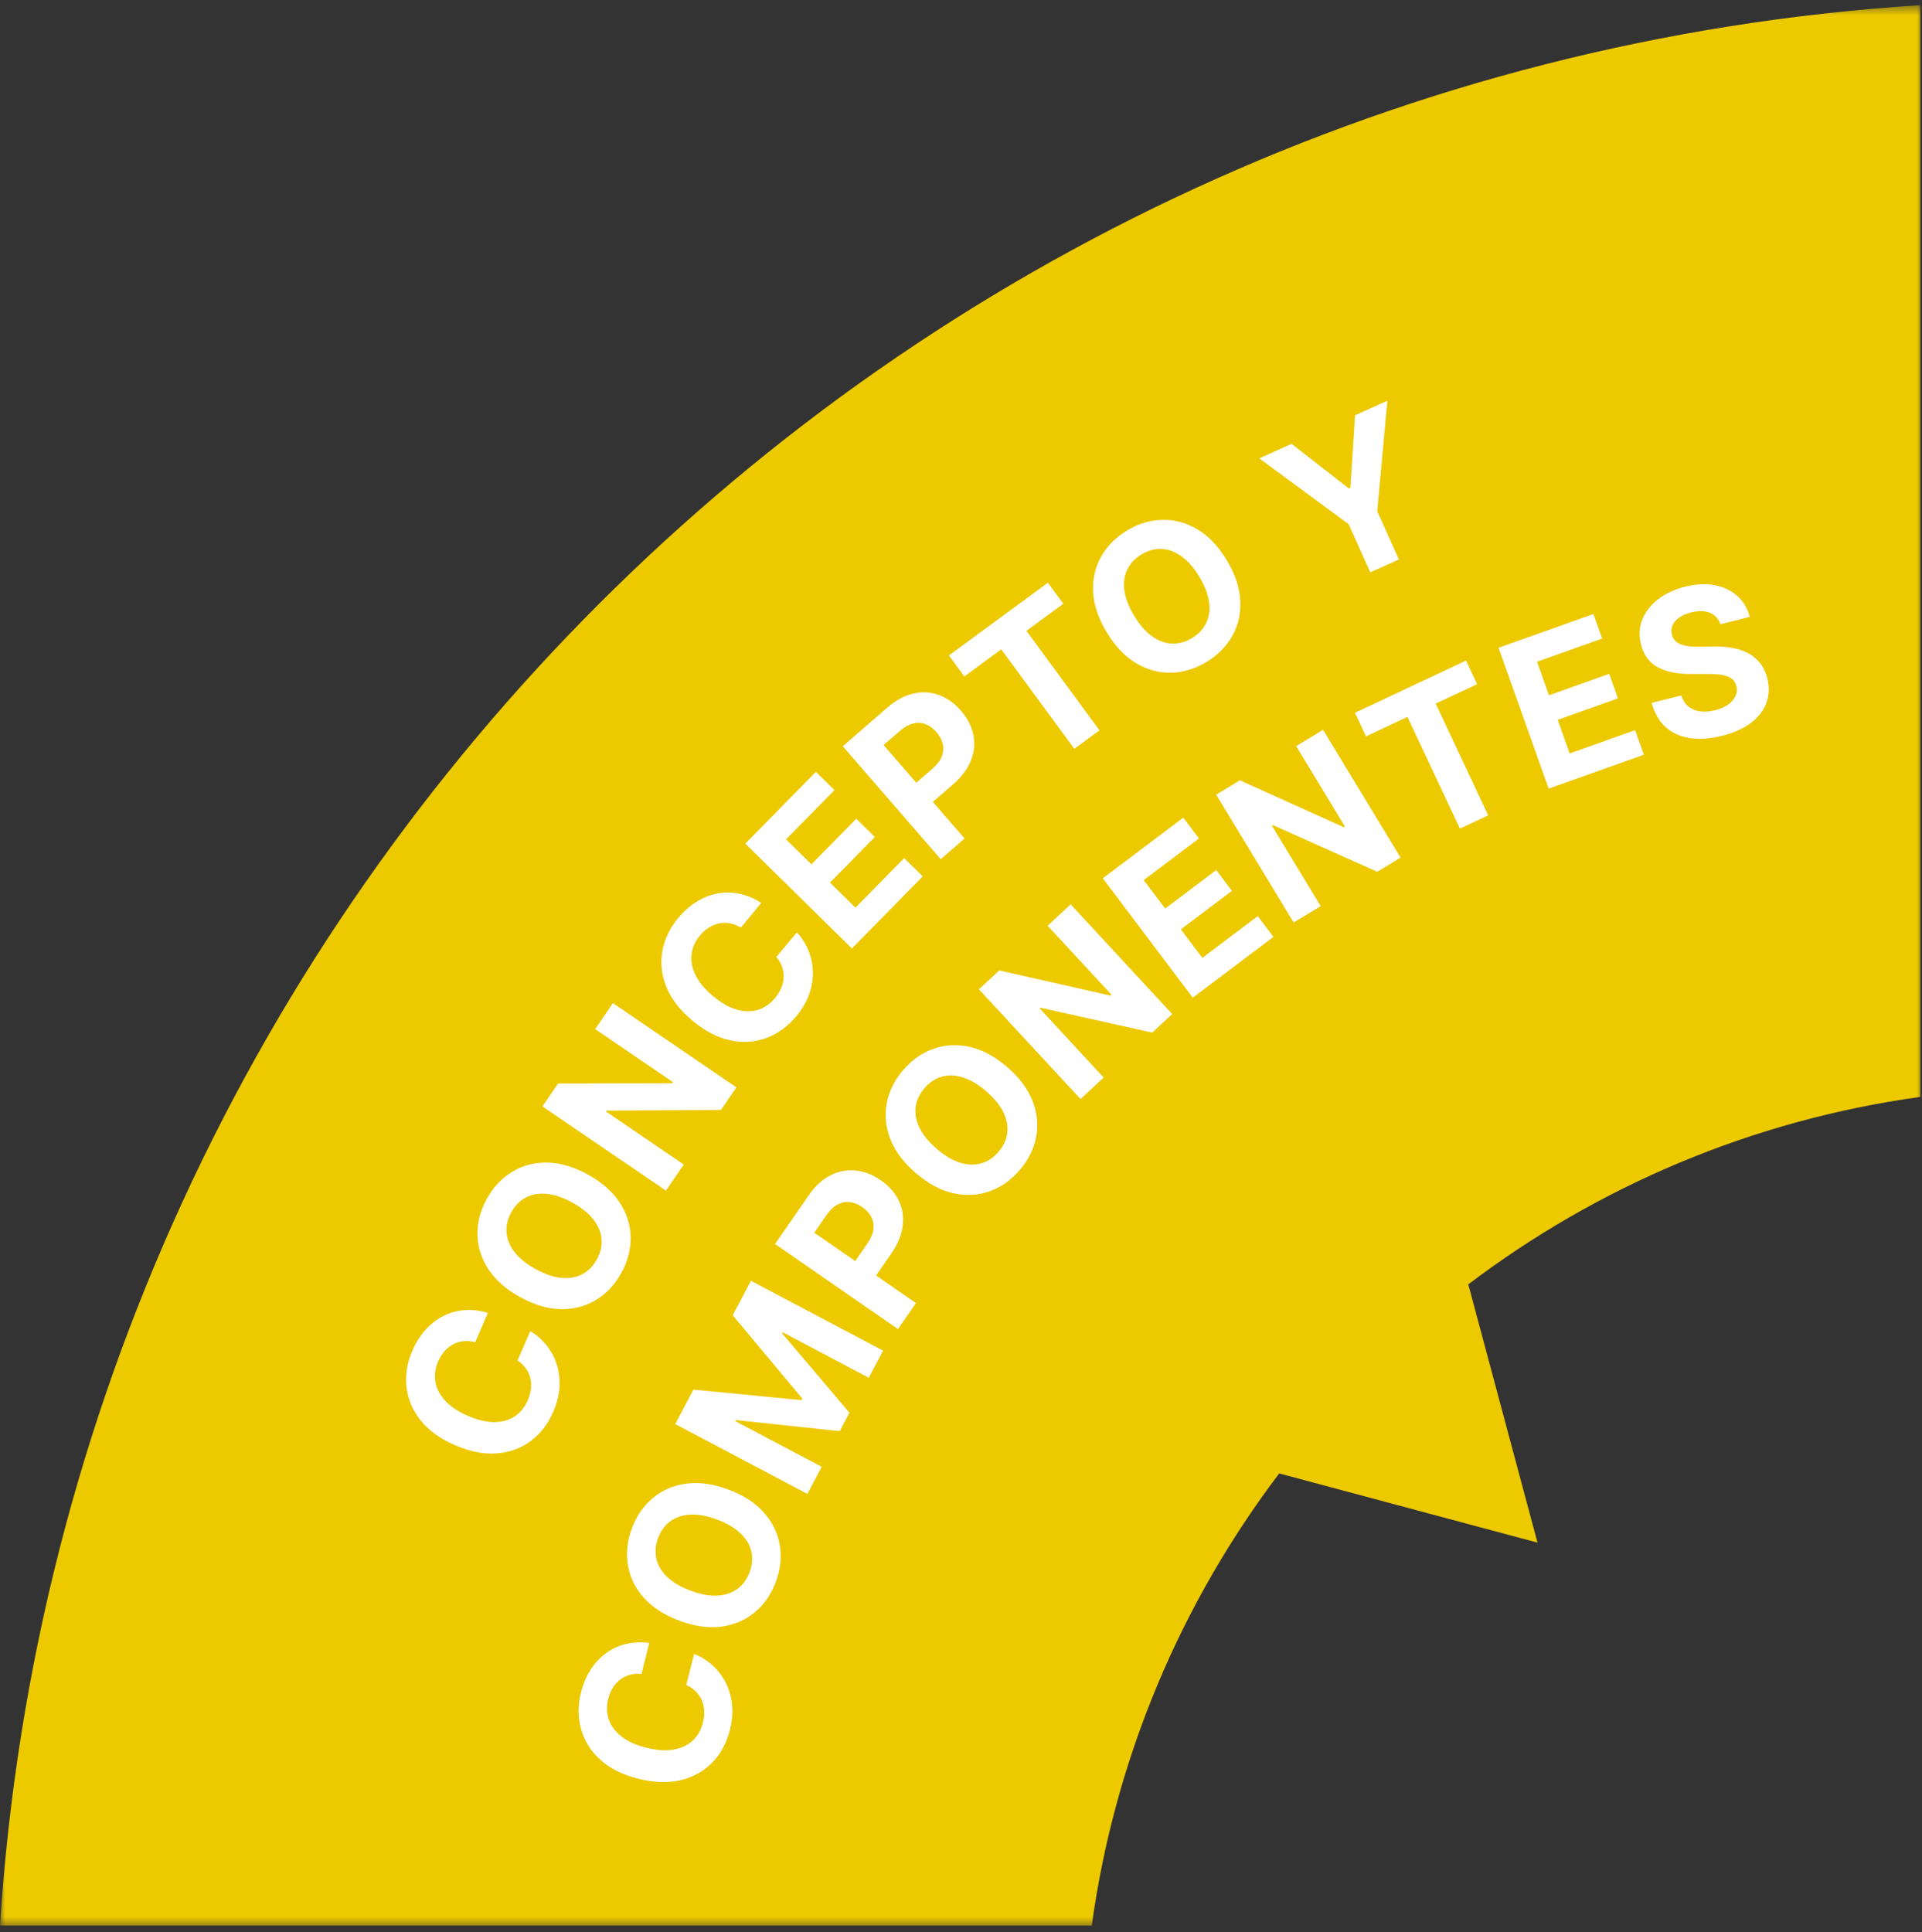
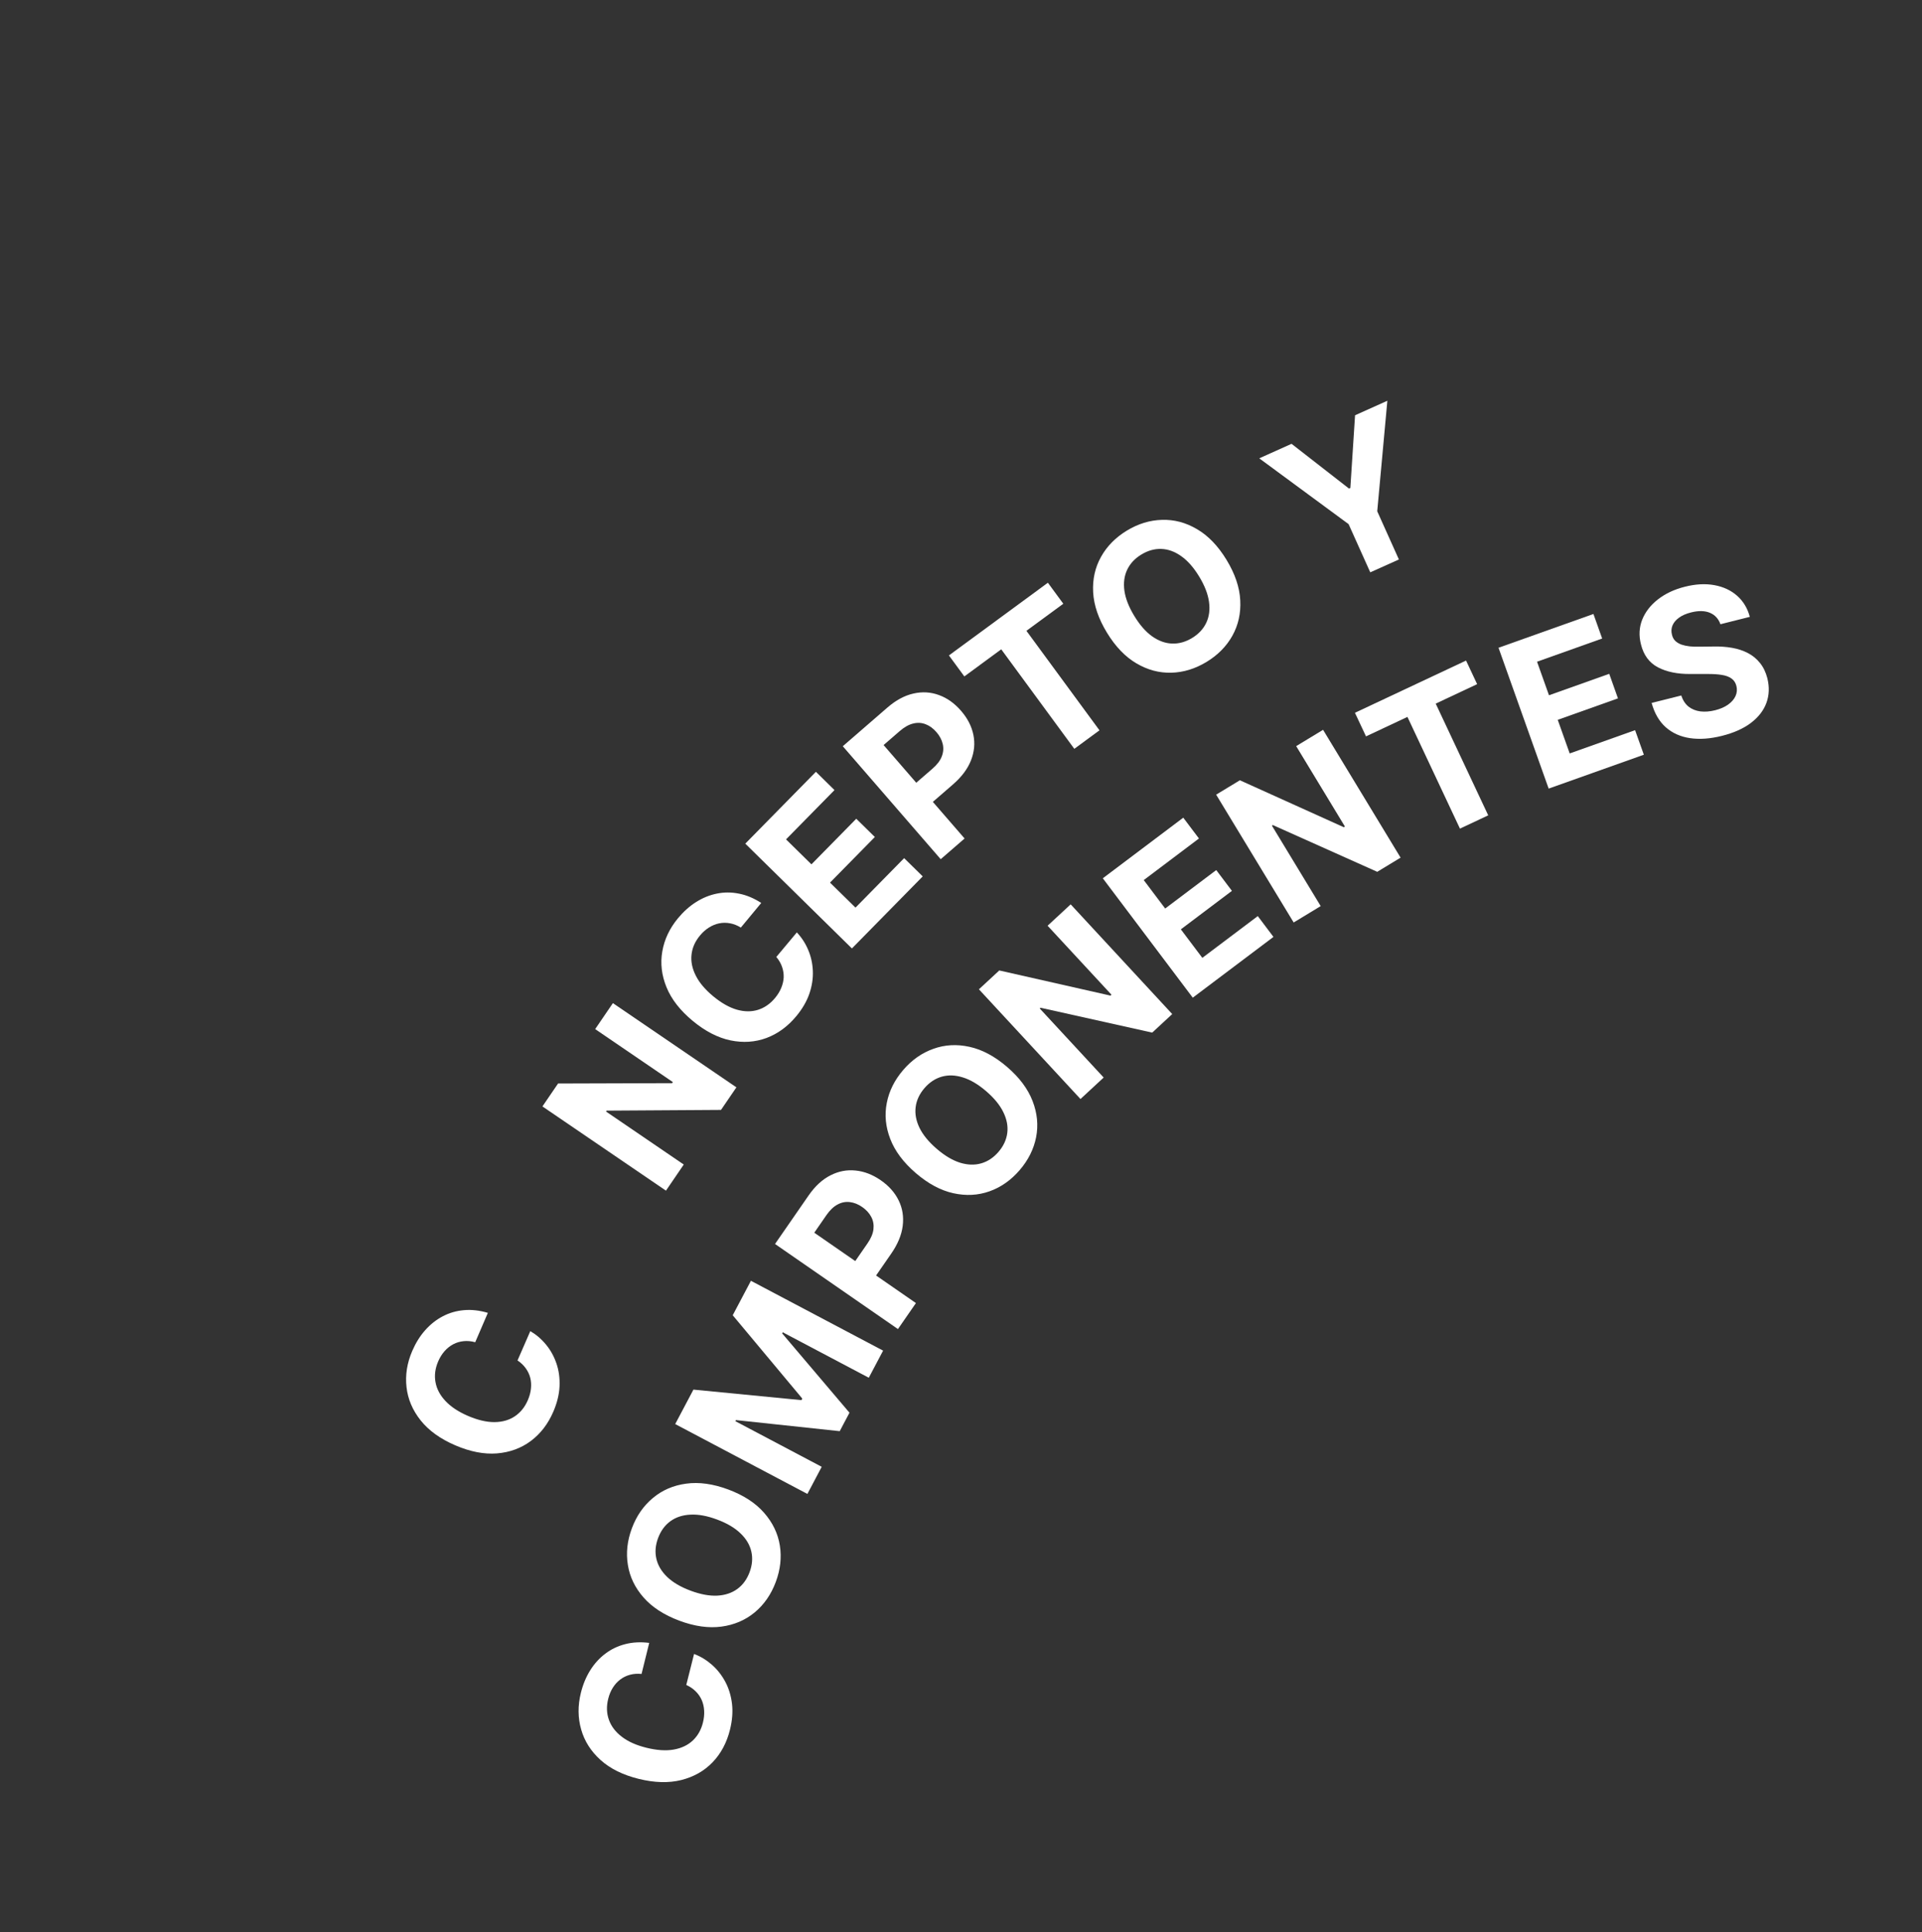
<svg xmlns="http://www.w3.org/2000/svg" width="187" height="188" viewBox="0 0 187 188" fill="none">
  <rect x="0" y="0" width="187" height="188" fill="#333333" stroke="none" />
  <g clip-path="url(#clip0_3_280)">
    <mask id="mask0_3_280" style="mask-type:luminance" maskUnits="userSpaceOnUse" x="0" y="0" width="187" height="188">
      <path d="M187 0.5H0V187.5H187V0.5Z" fill="white" />
    </mask>
    <g mask="url(#mask0_3_280)">
-       <path fill-rule="evenodd" clip-rule="evenodd" d="M0 187.342C6.431 87.163 86.663 6.931 186.842 0.5V106.722C170.474 108.978 155.438 115.432 142.857 124.961L149.59 150.09L124.461 143.357C114.932 155.938 108.477 170.974 106.222 187.342H0Z" fill="#EDC900" />
      <path d="M63.165 159.844L62.419 162.865C62.016 162.823 61.64 162.851 61.295 162.945C60.945 163.04 60.63 163.193 60.348 163.407C60.066 163.621 59.824 163.887 59.623 164.208C59.423 164.524 59.273 164.886 59.174 165.29C58.993 166.021 59.018 166.702 59.247 167.335C59.472 167.965 59.893 168.516 60.509 168.984C61.12 169.452 61.915 169.806 62.895 170.047C63.902 170.296 64.784 170.355 65.542 170.225C66.302 170.09 66.924 169.795 67.407 169.339C67.89 168.883 68.22 168.298 68.395 167.586C68.493 167.185 68.532 166.803 68.51 166.437C68.49 166.066 68.41 165.722 68.274 165.405C68.133 165.087 67.937 164.805 67.685 164.558C67.435 164.307 67.131 164.099 66.771 163.937L67.529 160.921C68.158 161.158 68.735 161.508 69.261 161.969C69.782 162.424 70.215 162.973 70.559 163.614C70.901 164.248 71.12 164.96 71.218 165.751C71.312 166.535 71.248 167.38 71.024 168.285C70.713 169.545 70.151 170.601 69.336 171.454C68.522 172.301 67.504 172.879 66.283 173.187C65.061 173.491 63.684 173.453 62.148 173.075C60.608 172.695 59.369 172.083 58.432 171.237C57.494 170.391 56.865 169.402 56.545 168.27C56.219 167.137 56.209 165.948 56.515 164.708C56.718 163.889 57.019 163.16 57.421 162.518C57.824 161.871 58.313 161.331 58.889 160.897C59.459 160.462 60.103 160.153 60.821 159.968C61.542 159.78 62.322 159.738 63.165 159.844Z" fill="white" />
      <path d="M70.865 144.923C72.35 145.479 73.509 146.233 74.341 147.186C75.175 148.135 75.685 149.195 75.874 150.368C76.059 151.533 75.927 152.718 75.478 153.919C75.025 155.13 74.344 156.114 73.434 156.872C72.524 157.627 71.444 158.091 70.193 158.26C68.942 158.429 67.575 158.236 66.094 157.683C64.609 157.127 63.449 156.375 62.616 155.427C61.782 154.478 61.272 153.421 61.088 152.255C60.897 151.087 61.028 149.897 61.481 148.687C61.93 147.484 62.61 146.506 63.52 145.749C64.427 144.986 65.505 144.52 66.757 144.351C68.01 144.177 69.379 144.368 70.865 144.923ZM69.772 147.844C68.811 147.484 67.945 147.324 67.177 147.366C66.409 147.402 65.758 147.617 65.222 148.008C64.687 148.399 64.29 148.943 64.029 149.639C63.769 150.336 63.712 151.007 63.86 151.653C64.007 152.3 64.357 152.891 64.911 153.426C65.465 153.957 66.223 154.403 67.186 154.763C68.148 155.122 69.013 155.284 69.78 155.247C70.548 155.206 71.201 154.989 71.737 154.598C72.272 154.207 72.67 153.663 72.93 152.967C73.19 152.271 73.247 151.6 73.099 150.953C72.952 150.306 72.6 149.717 72.046 149.187C71.493 148.651 70.736 148.203 69.772 147.844Z" fill="white" />
      <path d="M65.694 138.554L67.467 135.201L77.978 136.225L78.059 136.075L71.29 127.967L73.061 124.614L85.921 131.409L84.528 134.046L76.157 129.624L76.1 129.731L82.65 137.449L81.7 139.245L71.603 138.167L71.547 138.273L79.948 142.712L78.555 145.351L65.694 138.554Z" fill="white" />
      <path d="M87.365 129.311L75.406 121.032L78.672 116.313C79.3 115.406 80.009 114.753 80.798 114.355C81.582 113.953 82.396 113.797 83.239 113.886C84.08 113.967 84.899 114.283 85.693 114.832C86.487 115.383 87.069 116.039 87.439 116.802C87.81 117.565 87.939 118.389 87.828 119.274C87.719 120.154 87.347 121.054 86.71 121.972L84.628 124.98L82.602 123.577L84.4 120.978C84.738 120.491 84.931 120.033 84.982 119.602C85.032 119.163 84.961 118.763 84.769 118.4C84.576 118.031 84.283 117.71 83.89 117.437C83.493 117.162 83.091 117.003 82.685 116.956C82.277 116.905 81.88 116.982 81.497 117.189C81.108 117.391 80.744 117.738 80.404 118.229L79.225 119.935L89.115 126.782L87.365 129.311Z" fill="white" />
      <path d="M97.987 103.809C99.189 104.843 100.016 105.952 100.468 107.133C100.923 108.312 101.035 109.484 100.807 110.648C100.578 111.807 100.045 112.873 99.208 113.846C98.365 114.825 97.386 115.514 96.27 115.909C95.156 116.305 93.982 116.365 92.75 116.093C91.516 115.819 90.301 115.166 89.102 114.135C87.9 113.1 87.072 111.994 86.618 110.816C86.163 109.638 86.05 108.469 86.279 107.311C86.504 106.149 87.038 105.079 87.882 104.098C88.718 103.125 89.694 102.442 90.809 102.046C91.924 101.643 93.098 101.578 94.331 101.852C95.567 102.122 96.785 102.775 97.987 103.809ZM95.954 106.172C95.175 105.502 94.418 105.054 93.682 104.827C92.95 104.597 92.265 104.572 91.628 104.754C90.989 104.937 90.428 105.309 89.943 105.873C89.459 106.437 89.173 107.047 89.089 107.704C89.004 108.363 89.128 109.038 89.462 109.731C89.8 110.421 90.358 111.101 91.136 111.771C91.914 112.442 92.67 112.892 93.402 113.123C94.138 113.349 94.825 113.372 95.463 113.189C96.1 113.007 96.661 112.635 97.147 112.071C97.632 111.508 97.916 110.897 98.001 110.239C98.087 109.582 97.96 108.908 97.623 108.218C97.289 107.524 96.732 106.843 95.954 106.172Z" fill="white" />
      <path d="M104.171 87.989L114.052 98.663L112.103 100.467L101.24 98.048L101.162 98.12L107.381 104.838L105.125 106.928L95.243 96.254L97.224 94.42L108.046 96.868L108.14 96.781L101.925 90.068L104.171 87.989Z" fill="white" />
      <path d="M116.049 97.069L107.297 85.452L115.126 79.555L116.651 81.58L111.28 85.627L113.365 88.395L118.334 84.652L119.859 86.676L114.891 90.42L116.98 93.194L122.375 89.131L123.9 91.156L116.049 97.069Z" fill="white" />
      <path d="M128.728 71.007L136.269 83.444L133.998 84.822L123.841 80.274L123.75 80.33L128.496 88.158L125.867 89.753L118.325 77.315L120.633 75.916L130.744 80.483L130.853 80.416L126.111 72.594L128.728 71.007Z" fill="white" />
      <path d="M132.906 71.645L131.828 69.35L142.639 64.269L143.717 66.564L139.687 68.458L144.796 79.328L142.045 80.62L136.936 69.751L132.906 71.645Z" fill="white" />
      <path d="M150.676 76.726L145.798 63.023L155.032 59.737L155.882 62.125L149.546 64.381L150.708 67.646L156.57 65.559L157.419 67.948L151.559 70.035L152.723 73.306L159.086 71.041L159.937 73.43L150.676 76.726Z" fill="white" />
      <path d="M167.39 60.734C167.194 60.193 166.849 59.82 166.354 59.617C165.859 59.415 165.254 59.404 164.537 59.584C164.05 59.706 163.657 59.878 163.356 60.1C163.054 60.317 162.844 60.568 162.724 60.852C162.611 61.135 162.591 61.427 162.668 61.731C162.721 61.985 162.83 62.193 162.992 62.353C163.158 62.51 163.363 62.632 163.603 62.719C163.844 62.799 164.112 62.856 164.408 62.889C164.704 62.918 165.013 62.927 165.339 62.919L166.682 62.903C167.332 62.887 167.943 62.928 168.515 63.029C169.087 63.13 169.604 63.3 170.065 63.541C170.525 63.781 170.916 64.102 171.237 64.505C171.562 64.907 171.801 65.401 171.953 65.987C172.166 66.852 172.133 67.656 171.857 68.399C171.583 69.137 171.081 69.783 170.351 70.337C169.625 70.886 168.688 71.305 167.54 71.593C166.402 71.88 165.366 71.954 164.433 71.817C163.505 71.68 162.718 71.328 162.074 70.763C161.432 70.192 160.972 69.401 160.694 68.392L163.581 67.667C163.731 68.133 163.966 68.493 164.285 68.75C164.607 69.001 164.989 69.156 165.434 69.215C165.883 69.269 166.364 69.231 166.878 69.102C167.383 68.975 167.803 68.791 168.138 68.551C168.477 68.309 168.718 68.031 168.859 67.718C169 67.404 169.027 67.077 168.942 66.737C168.862 66.421 168.701 66.178 168.458 66.01C168.22 65.839 167.904 65.724 167.507 65.663C167.116 65.6 166.647 65.571 166.102 65.576H164.468C163.207 65.587 162.153 65.37 161.31 64.928C160.466 64.485 159.917 63.742 159.658 62.699C159.439 61.846 159.48 61.042 159.778 60.289C160.081 59.534 160.592 58.876 161.311 58.315C162.029 57.754 162.902 57.344 163.93 57.086C164.978 56.821 165.937 56.772 166.808 56.933C167.682 57.094 168.419 57.439 169.015 57.968C169.612 58.496 170.023 59.179 170.248 60.016L167.39 60.734Z" fill="white" />
      <path d="M47.466 127.734L46.236 130.592C45.844 130.484 45.47 130.45 45.114 130.487C44.752 130.522 44.416 130.622 44.102 130.786C43.79 130.951 43.507 131.173 43.256 131.457C43.007 131.737 42.801 132.067 42.635 132.45C42.337 133.141 42.25 133.818 42.372 134.479C42.49 135.139 42.815 135.751 43.346 136.314C43.872 136.876 44.599 137.355 45.524 137.756C46.477 138.166 47.337 138.368 48.107 138.364C48.879 138.357 49.54 138.167 50.092 137.797C50.643 137.426 51.064 136.904 51.355 136.229C51.518 135.851 51.619 135.48 51.657 135.115C51.697 134.746 51.676 134.393 51.593 134.059C51.507 133.722 51.359 133.411 51.152 133.126C50.946 132.836 50.68 132.582 50.352 132.364L51.595 129.512C52.176 129.851 52.689 130.29 53.131 130.832C53.571 131.366 53.908 131.978 54.142 132.666C54.374 133.349 54.474 134.088 54.44 134.882C54.404 135.671 54.203 136.494 53.834 137.351C53.32 138.543 52.591 139.492 51.647 140.199C50.705 140.901 49.607 141.305 48.351 141.408C47.097 141.507 45.743 141.244 44.291 140.619C42.834 139.992 41.713 139.183 40.926 138.195C40.141 137.206 39.682 136.128 39.552 134.959C39.418 133.787 39.603 132.614 40.109 131.44C40.443 130.665 40.86 129.994 41.362 129.428C41.866 128.857 42.438 128.404 43.076 128.07C43.71 127.736 44.397 127.536 45.135 127.472C45.876 127.405 46.653 127.492 47.466 127.734Z" fill="white" />
-       <path d="M57.19 114.276C58.581 115.041 59.618 115.955 60.302 117.018C60.99 118.078 61.342 119.201 61.357 120.389C61.373 121.569 61.071 122.721 60.452 123.845C59.829 124.979 59.012 125.853 58.002 126.47C56.993 127.087 55.857 127.388 54.594 127.375C53.331 127.361 52.007 126.972 50.623 126.21C49.232 125.446 48.195 124.533 47.507 123.473C46.82 122.415 46.469 121.294 46.454 120.114C46.435 118.93 46.738 117.773 47.361 116.64C47.979 115.517 48.794 114.645 49.804 114.028C50.811 113.405 51.946 113.1 53.209 113.114C54.473 113.124 55.801 113.512 57.19 114.276ZM55.688 117.008C54.787 116.513 53.954 116.229 53.188 116.159C52.423 116.084 51.748 116.202 51.162 116.511C50.574 116.82 50.102 117.3 49.744 117.951C49.385 118.603 49.232 119.259 49.285 119.921C49.337 120.582 49.598 121.217 50.068 121.828C50.539 122.432 51.225 122.983 52.125 123.479C53.026 123.974 53.857 124.259 54.622 124.333C55.388 124.404 56.065 124.285 56.651 123.976C57.239 123.666 57.711 123.185 58.069 122.534C58.428 121.883 58.581 121.227 58.528 120.566C58.476 119.905 58.213 119.271 57.742 118.665C57.273 118.056 56.587 117.503 55.688 117.008Z" fill="white" />
      <path d="M59.631 97.598L71.648 105.792L70.151 107.987L59.023 108.058L58.962 108.146L66.526 113.303L64.794 115.844L52.776 107.649L54.297 105.42L65.393 105.386L65.464 105.28L57.907 100.126L59.631 97.598Z" fill="white" />
      <path d="M74.065 87.852L72.08 90.248C71.734 90.035 71.385 89.896 71.033 89.833C70.677 89.764 70.325 89.766 69.979 89.835C69.632 89.905 69.299 90.041 68.978 90.243C68.661 90.441 68.368 90.701 68.103 91.022C67.622 91.6 67.348 92.226 67.28 92.894C67.208 93.56 67.348 94.238 67.699 94.928C68.046 95.616 68.608 96.28 69.384 96.924C70.183 97.585 70.952 98.022 71.693 98.235C72.435 98.444 73.123 98.448 73.757 98.248C74.39 98.046 74.94 97.663 75.409 97.098C75.671 96.781 75.873 96.453 76.012 96.112C76.155 95.77 76.233 95.426 76.249 95.082C76.258 94.735 76.205 94.394 76.087 94.064C75.971 93.727 75.786 93.408 75.532 93.106L77.527 90.719C77.99 91.207 78.358 91.772 78.631 92.416C78.902 93.053 79.054 93.734 79.085 94.462C79.116 95.182 79.004 95.919 78.749 96.673C78.493 97.419 78.068 98.153 77.473 98.871C76.644 99.869 75.68 100.576 74.574 100.99C73.473 101.399 72.306 101.477 71.071 101.224C69.84 100.966 68.614 100.333 67.396 99.325C66.175 98.313 65.325 97.223 64.848 96.054C64.371 94.885 64.235 93.72 64.44 92.561C64.64 91.399 65.148 90.326 65.962 89.342C66.5 88.692 67.089 88.165 67.73 87.762C68.374 87.355 69.049 87.081 69.756 86.941C70.46 86.798 71.173 86.799 71.901 86.947C72.631 87.088 73.351 87.391 74.065 87.852Z" fill="white" />
      <path d="M82.886 92.279L72.513 82.082L79.383 75.092L81.192 76.87L76.477 81.666L78.948 84.096L83.31 79.659L85.118 81.436L80.756 85.873L83.234 88.307L87.968 83.492L89.776 85.268L82.886 92.279Z" fill="white" />
      <path d="M91.525 83.595L81.999 72.604L86.335 68.845C87.169 68.123 88.018 67.666 88.88 67.476C89.74 67.281 90.567 67.333 91.362 67.628C92.156 67.916 92.87 68.425 93.503 69.156C94.136 69.885 94.536 70.665 94.706 71.497C94.875 72.328 94.796 73.158 94.468 73.987C94.143 74.813 93.558 75.592 92.714 76.324L89.95 78.72L88.336 76.857L90.725 74.787C91.172 74.4 91.474 74.004 91.63 73.598C91.788 73.187 91.817 72.781 91.722 72.381C91.627 71.975 91.423 71.592 91.109 71.23C90.793 70.865 90.444 70.61 90.061 70.465C89.679 70.314 89.276 70.29 88.853 70.394C88.426 70.495 87.988 70.741 87.537 71.131L85.969 72.489L93.849 81.581L91.525 83.595Z" fill="white" />
      <path d="M93.825 65.812L92.325 63.769L101.953 56.697L103.453 58.74L99.865 61.376L106.973 71.056L104.524 72.856L97.415 63.175L93.825 65.812Z" fill="white" />
      <path d="M119.336 54.472C120.16 55.829 120.604 57.137 120.669 58.401C120.737 59.661 120.483 60.81 119.906 61.849C119.331 62.88 118.494 63.729 117.399 64.396C116.294 65.067 115.15 65.419 113.968 65.451C112.785 65.484 111.65 65.179 110.562 64.539C109.473 63.898 108.518 62.901 107.697 61.551C106.873 60.196 106.427 58.888 106.357 57.626C106.289 56.366 106.543 55.22 107.118 54.188C107.691 53.153 108.53 52.3 109.634 51.627C110.73 50.961 111.87 50.612 113.053 50.579C114.238 50.541 115.374 50.841 116.461 51.483C117.554 52.121 118.511 53.117 119.336 54.472ZM116.672 56.093C116.138 55.214 115.556 54.554 114.927 54.112C114.302 53.666 113.657 53.432 112.995 53.408C112.332 53.384 111.682 53.566 111.048 53.952C110.413 54.339 109.953 54.831 109.669 55.43C109.385 56.03 109.294 56.711 109.398 57.473C109.506 58.234 109.827 59.052 110.361 59.931C110.895 60.809 111.474 61.47 112.1 61.915C112.73 62.358 113.375 62.592 114.038 62.615C114.702 62.639 115.35 62.457 115.986 62.072C116.62 61.686 117.08 61.192 117.363 60.593C117.647 59.994 117.735 59.313 117.629 58.554C117.524 57.791 117.206 56.971 116.672 56.093Z" fill="white" />
      <path d="M122.519 44.593L125.66 43.181L131.253 47.536L131.382 47.478L131.84 40.403L134.982 38.992L133.997 49.743L136.105 54.434L133.32 55.685L131.212 50.996L122.519 44.593Z" fill="white" />
    </g>
  </g>
  <defs>
    <clipPath id="clip0_3_280">
      <rect width="187" height="187" fill="white" transform="translate(0 0.5)" />
    </clipPath>
  </defs>
</svg>